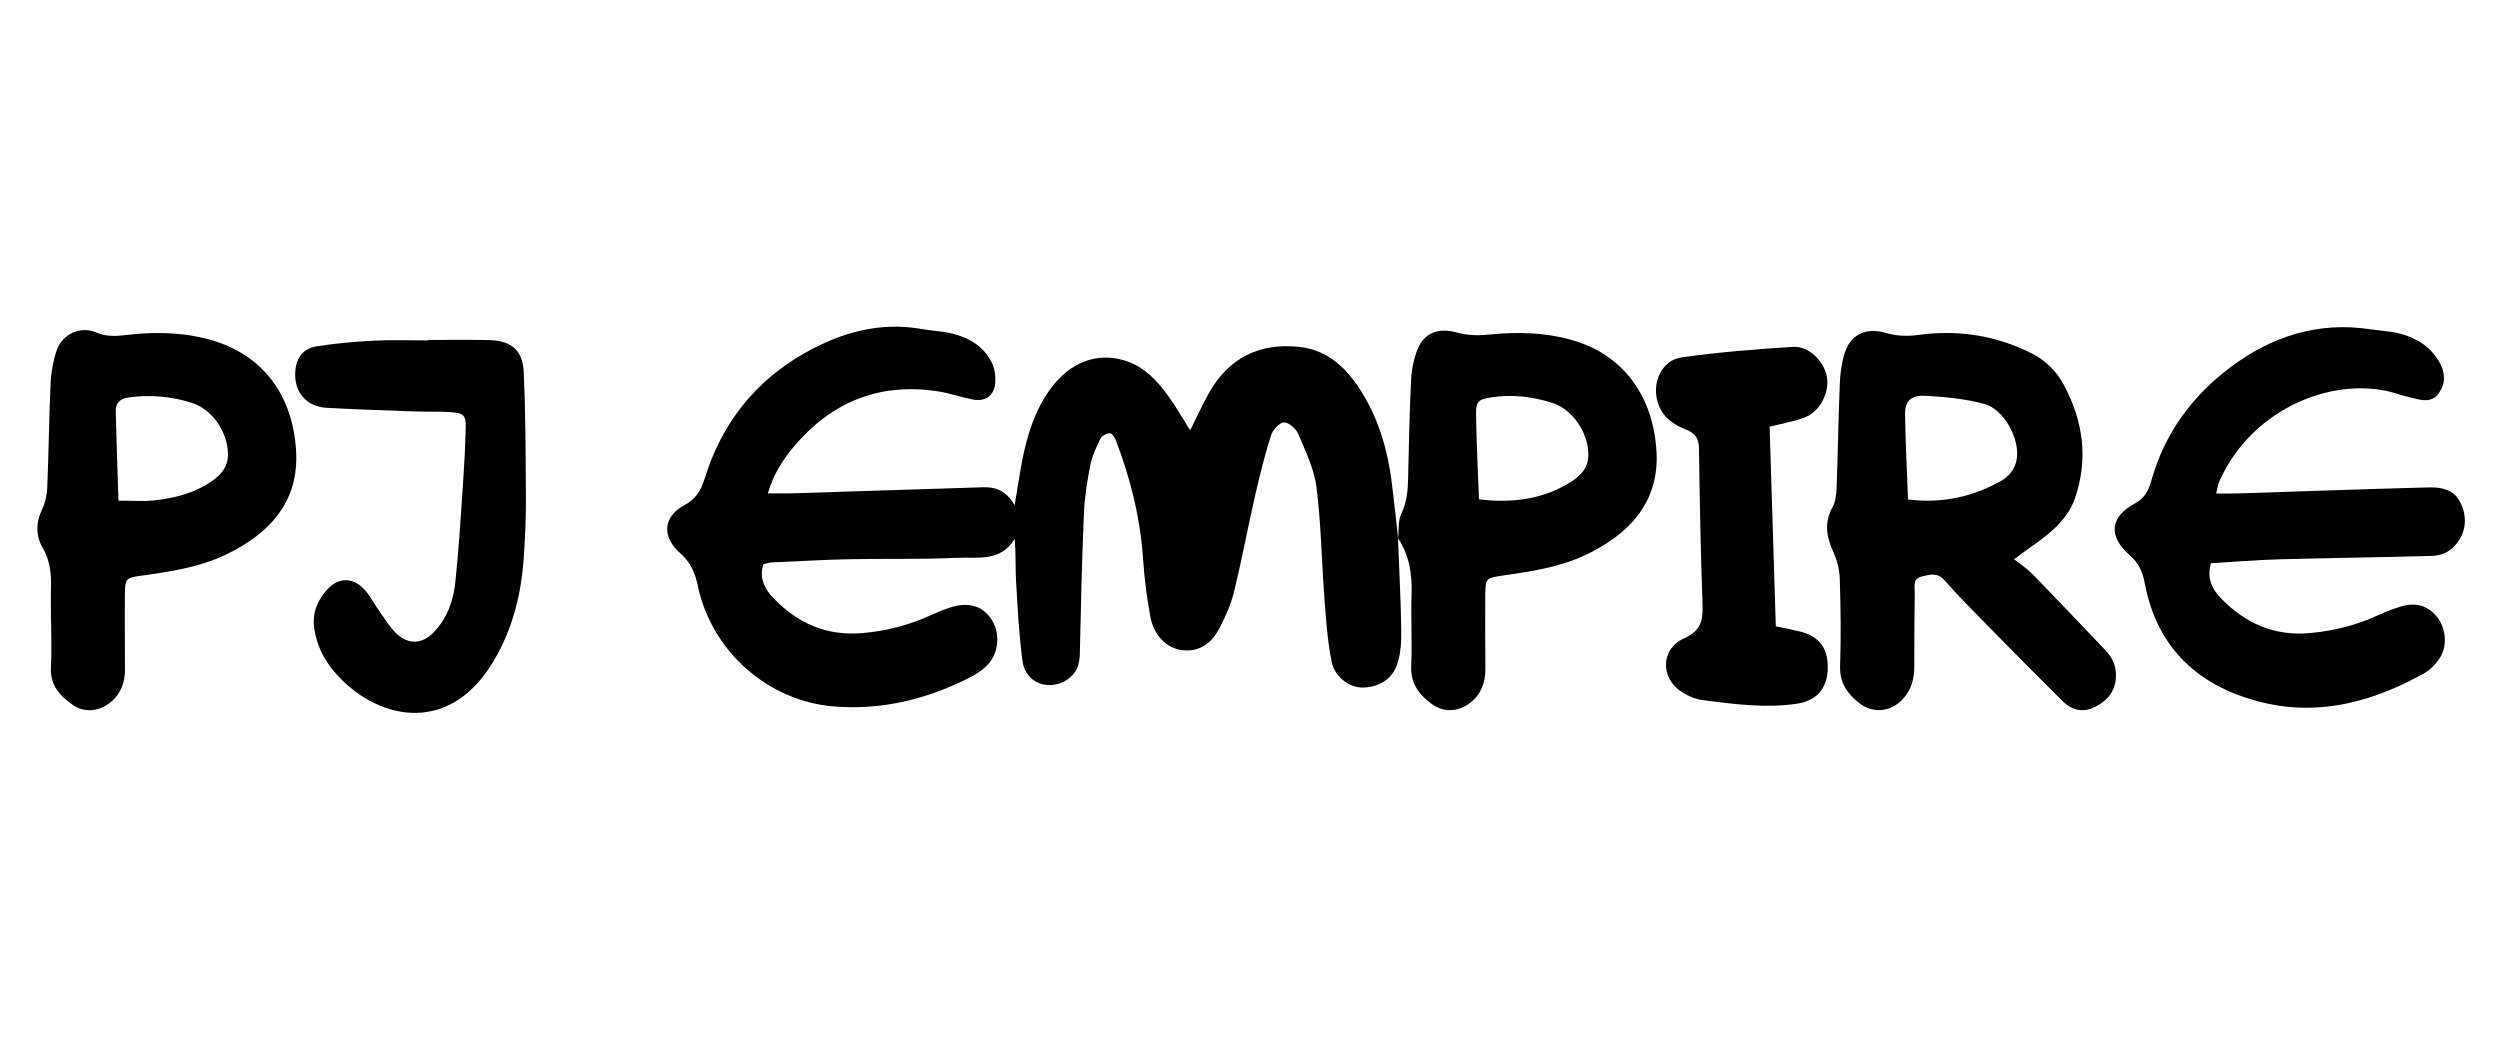
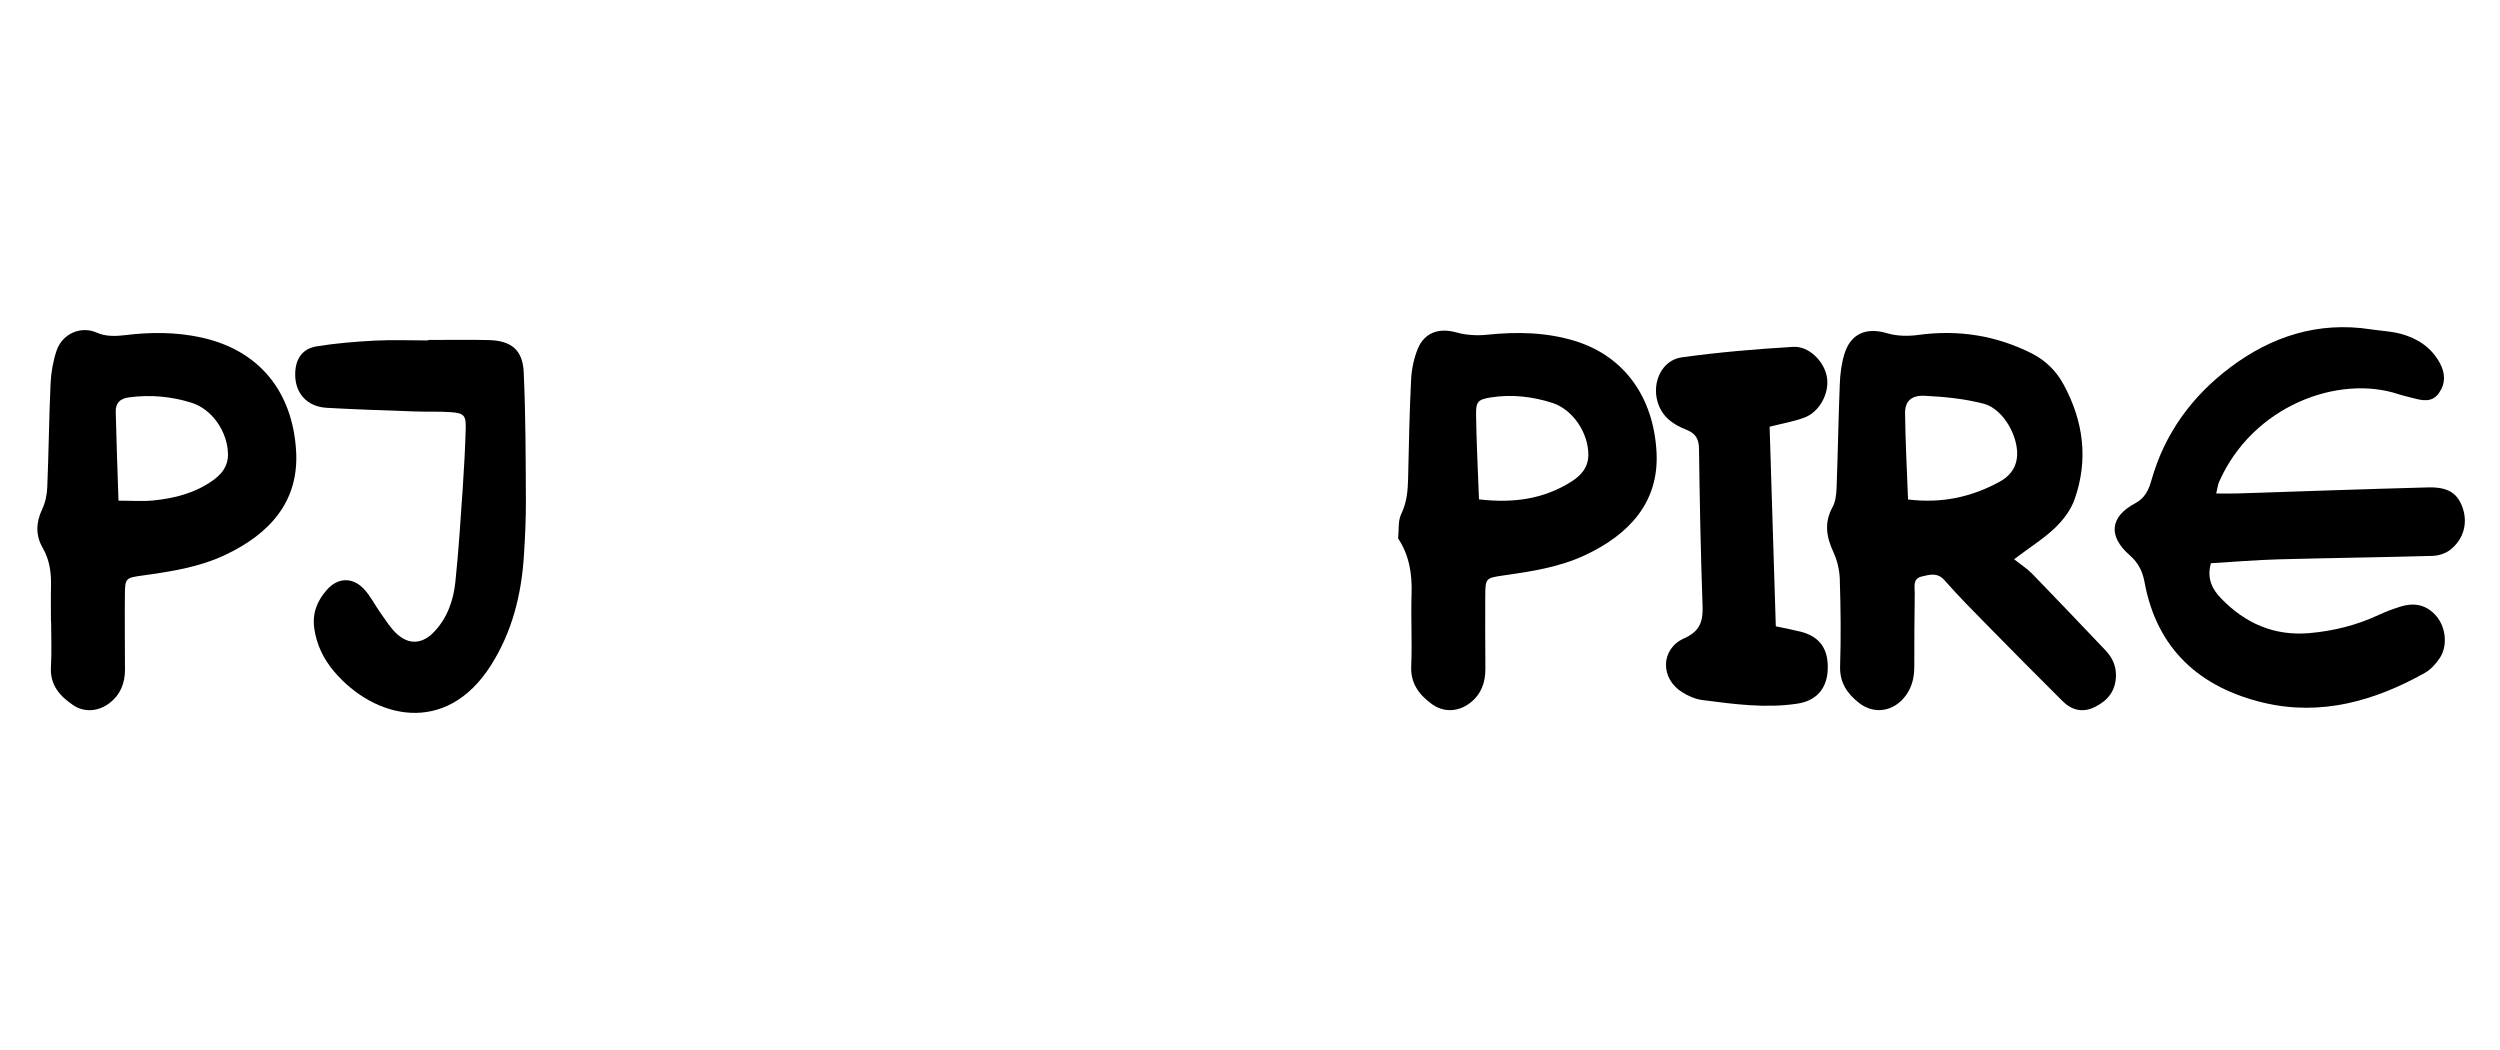
<svg xmlns="http://www.w3.org/2000/svg" xmlns:ns1="http://www.serif.com/" width="100%" height="100%" viewBox="0 0 786 330" version="1.1" xml:space="preserve" style="fill-rule:evenodd;clip-rule:evenodd;stroke-linejoin:round;stroke-miterlimit:2;">
  <g transform="matrix(1,0,0,1,-1253.14,-7701.07)">
    <g id="PJ-Empire" ns1:id="PJ Empire" transform="matrix(0.735,0,0,0.807,3876.38,966.984)">
-       <rect x="-3566.61" y="8344.96" width="1067.79" height="407.889" style="fill:none;" />
      <g transform="matrix(1.36,0,0,1.239,1037.84,-2042.3)">
        <g transform="matrix(8.333,0,0,8.333,-2947.7,8538.55)">
-           <path d="M0,1.676C0.044,2.832 0.105,3.989 0.123,5.146C0.129,5.579 0.105,6.039 -0.034,6.443C-0.23,7.005 -0.716,7.293 -1.313,7.312C-1.82,7.326 -2.387,6.923 -2.504,6.34C-2.665,5.541 -2.718,4.717 -2.78,3.902C-2.886,2.518 -2.902,1.124 -3.077,-0.251C-3.165,-0.942 -3.493,-1.611 -3.77,-2.267C-3.852,-2.462 -4.132,-2.702 -4.308,-2.691C-4.483,-2.679 -4.728,-2.409 -4.792,-2.205C-5.026,-1.466 -5.216,-0.71 -5.389,0.047C-5.664,1.257 -5.893,2.479 -6.185,3.685C-6.298,4.15 -6.497,4.602 -6.716,5.03C-7,5.589 -7.439,5.973 -8.122,5.904C-8.726,5.843 -9.217,5.355 -9.35,4.627C-9.478,3.924 -9.572,3.212 -9.619,2.499C-9.723,0.93 -10.092,-0.574 -10.657,-2.035C-10.698,-2.139 -10.816,-2.294 -10.887,-2.288C-11.009,-2.277 -11.177,-2.186 -11.229,-2.082C-11.385,-1.763 -11.544,-1.432 -11.612,-1.088C-11.73,-0.492 -11.827,0.116 -11.854,0.722C-11.929,2.489 -11.972,4.258 -12.009,6.027C-12.017,6.438 -12.121,6.763 -12.47,7.002C-13.155,7.474 -14.061,7.15 -14.171,6.326C-14.306,5.327 -14.355,4.316 -14.416,3.308C-14.446,2.787 -14.421,2.264 -14.466,1.699C-15.003,2.586 -15.882,2.38 -16.644,2.416C-17.989,2.48 -19.34,2.441 -20.688,2.469C-21.678,2.489 -22.666,2.546 -23.654,2.592C-23.755,2.597 -23.854,2.637 -23.955,2.661C-24.125,3.195 -23.891,3.61 -23.572,3.941C-22.668,4.881 -21.574,5.371 -20.233,5.258C-19.297,5.18 -18.413,4.945 -17.563,4.551C-17.335,4.446 -17.098,4.353 -16.857,4.278C-16.179,4.067 -15.641,4.249 -15.318,4.785C-14.989,5.332 -15.082,6.087 -15.56,6.525C-15.743,6.693 -15.962,6.834 -16.186,6.947C-17.798,7.756 -19.49,8.176 -21.312,8.023C-23.777,7.817 -25.908,5.948 -26.428,3.475C-26.531,2.984 -26.699,2.587 -27.096,2.239C-27.801,1.621 -27.736,0.86 -26.94,0.432C-26.502,0.196 -26.308,-0.125 -26.171,-0.569C-25.53,-2.656 -24.256,-4.267 -22.357,-5.33C-21.014,-6.083 -19.563,-6.5 -17.988,-6.217C-17.595,-6.146 -17.188,-6.138 -16.804,-6.041C-16.171,-5.88 -15.622,-5.549 -15.33,-4.943C-15.211,-4.697 -15.171,-4.371 -15.214,-4.099C-15.281,-3.664 -15.616,-3.471 -16.055,-3.558C-16.509,-3.647 -16.95,-3.805 -17.407,-3.872C-19.588,-4.194 -21.38,-3.462 -22.792,-1.795C-23.209,-1.303 -23.565,-0.76 -23.786,-0.015C-23.439,-0.015 -23.178,-0.009 -22.915,-0.016C-20.495,-0.091 -18.075,-0.167 -15.655,-0.246C-15.183,-0.261 -14.789,-0.118 -14.469,0.43C-14.357,-0.233 -14.282,-0.745 -14.184,-1.253C-13.996,-2.211 -13.714,-3.135 -13.133,-3.938C-12.387,-4.968 -11.356,-5.365 -10.275,-5.015C-9.585,-4.792 -9.102,-4.28 -8.688,-3.715C-8.393,-3.312 -8.146,-2.873 -7.844,-2.394C-7.598,-2.887 -7.393,-3.34 -7.153,-3.772C-6.409,-5.116 -5.249,-5.703 -3.736,-5.544C-2.608,-5.426 -1.887,-4.686 -1.333,-3.776C-0.699,-2.734 -0.376,-1.581 -0.229,-0.377C-0.145,0.309 -0.072,0.996 0.005,1.683L0,1.676Z" style="fill-rule:nonzero;" />
-         </g>
+           </g>
        <g transform="matrix(8.333,0,0,8.333,-2692.01,8532.39)">
          <path d="M0,3.359C-0.169,3.945 0.064,4.36 0.387,4.691C1.295,5.627 2.39,6.116 3.729,5.996C4.644,5.914 5.511,5.695 6.341,5.307C6.606,5.183 6.886,5.08 7.166,4.994C7.699,4.83 8.168,4.936 8.53,5.382C8.868,5.799 8.937,6.477 8.645,6.925C8.5,7.148 8.301,7.37 8.074,7.498C6.182,8.558 4.158,9.133 2.006,8.628C-0.402,8.061 -2.039,6.617 -2.506,4.075C-2.58,3.669 -2.74,3.342 -3.068,3.056C-3.889,2.341 -3.813,1.607 -2.866,1.102C-2.479,0.896 -2.347,0.585 -2.241,0.213C-1.745,-1.535 -0.721,-2.934 0.708,-4.014C2.277,-5.201 4.048,-5.774 6.041,-5.465C6.415,-5.408 6.8,-5.394 7.162,-5.297C7.793,-5.129 8.317,-4.786 8.64,-4.194C8.848,-3.812 8.862,-3.422 8.604,-3.059C8.346,-2.697 7.985,-2.775 7.629,-2.872C7.445,-2.921 7.259,-2.958 7.079,-3.018C4.828,-3.771 1.578,-2.595 0.306,0.294C0.259,0.402 0.248,0.525 0.199,0.728C0.501,0.728 0.745,0.735 0.989,0.727C3.389,0.65 5.787,0.562 8.187,0.499C8.947,0.478 9.301,0.713 9.495,1.254C9.7,1.826 9.552,2.436 9.044,2.845C8.866,2.989 8.595,3.076 8.363,3.083C6.426,3.138 4.488,3.161 2.551,3.213C1.713,3.237 0.875,3.307 0,3.359" style="fill-rule:nonzero;" />
        </g>
        <g transform="matrix(8.333,0,0,8.333,-2787.28,8553.52)">
          <path d="M0,-1.581C1.303,-1.424 2.408,-1.682 3.45,-2.247C3.797,-2.435 4.047,-2.713 4.106,-3.122C4.218,-3.883 3.615,-4.995 2.864,-5.192C2.142,-5.382 1.379,-5.458 0.629,-5.494C0.115,-5.519 -0.118,-5.279 -0.112,-4.831C-0.1,-3.764 -0.042,-2.698 0,-1.581M4.002,0.673C4.267,0.883 4.501,1.031 4.689,1.225C5.613,2.176 6.527,3.138 7.441,4.099C7.695,4.365 7.853,4.672 7.848,5.06C7.841,5.637 7.542,6.007 7.054,6.248C6.602,6.473 6.185,6.377 5.838,6.033C4.882,5.083 3.934,4.126 2.989,3.164C2.443,2.608 1.893,2.056 1.38,1.47C1.107,1.158 0.815,1.256 0.518,1.325C0.166,1.406 0.256,1.714 0.253,1.951C0.239,2.878 0.237,3.805 0.236,4.731C0.236,5.19 0.122,5.607 -0.195,5.951C-0.65,6.442 -1.319,6.509 -1.847,6.097C-2.293,5.747 -2.586,5.332 -2.564,4.704C-2.528,3.61 -2.542,2.514 -2.576,1.419C-2.587,1.074 -2.676,0.71 -2.82,0.397C-3.085,-0.176 -3.169,-0.71 -2.85,-1.292C-2.735,-1.5 -2.707,-1.773 -2.697,-2.018C-2.648,-3.323 -2.629,-4.628 -2.576,-5.932C-2.562,-6.307 -2.515,-6.691 -2.408,-7.05C-2.175,-7.843 -1.575,-8.09 -0.789,-7.854C-0.423,-7.745 0,-7.738 0.384,-7.79C1.892,-7.995 3.317,-7.776 4.675,-7.09C5.2,-6.823 5.596,-6.429 5.874,-5.915C6.624,-4.531 6.813,-3.08 6.287,-1.588C6.147,-1.19 5.861,-0.81 5.553,-0.515C5.132,-0.11 4.625,0.205 4.002,0.673" style="fill-rule:nonzero;" />
        </g>
        <g transform="matrix(8.333,0,0,8.333,-3350.14,8552.29)">
          <path d="M0,-1.389C0.522,-1.389 0.923,-1.357 1.316,-1.397C2.118,-1.477 2.892,-1.675 3.563,-2.154C3.903,-2.396 4.141,-2.696 4.133,-3.148C4.118,-3.979 3.543,-4.841 2.751,-5.086C1.984,-5.324 1.192,-5.397 0.386,-5.285C0.045,-5.238 -0.111,-5.061 -0.104,-4.748C-0.08,-3.66 -0.038,-2.572 0,-1.389M-2.549,3.175C-2.549,2.733 -2.558,2.291 -2.547,1.849C-2.535,1.337 -2.595,0.852 -2.861,0.391C-3.13,-0.074 -3.12,-0.56 -2.882,-1.061C-2.76,-1.317 -2.699,-1.619 -2.688,-1.905C-2.634,-3.208 -2.622,-4.514 -2.563,-5.817C-2.543,-6.232 -2.469,-6.657 -2.337,-7.049C-2.122,-7.69 -1.415,-8.003 -0.801,-7.722C-0.502,-7.585 -0.103,-7.59 0.238,-7.633C1.209,-7.754 2.17,-7.755 3.126,-7.546C5.309,-7.068 6.576,-5.506 6.705,-3.251C6.814,-1.34 5.689,-0.132 4.05,0.648C3.047,1.126 1.965,1.289 0.88,1.439C0.276,1.523 0.248,1.543 0.242,2.145C0.232,3.093 0.243,4.041 0.245,4.989C0.246,5.503 0.072,5.936 -0.347,6.255C-0.755,6.564 -1.285,6.614 -1.706,6.33C-2.21,5.989 -2.592,5.569 -2.55,4.882C-2.515,4.315 -2.543,3.745 -2.543,3.175L-2.549,3.175Z" style="fill-rule:nonzero;" />
        </g>
        <g transform="matrix(8.333,0,0,8.333,-2922.23,8553.44)">
          <path d="M0,-1.576C1.312,-1.424 2.451,-1.589 3.491,-2.248C3.86,-2.482 4.13,-2.787 4.128,-3.268C4.125,-4.087 3.543,-4.97 2.764,-5.218C2.019,-5.455 1.246,-5.547 0.463,-5.425C-0.026,-5.348 -0.118,-5.277 -0.11,-4.778C-0.096,-3.73 -0.04,-2.682 0,-1.576M-3.052,-0.104C-3.019,-0.415 -3.062,-0.763 -2.934,-1.026C-2.72,-1.466 -2.686,-1.907 -2.675,-2.373C-2.647,-3.614 -2.624,-4.857 -2.562,-6.097C-2.542,-6.489 -2.458,-6.898 -2.309,-7.26C-2.05,-7.886 -1.49,-8.055 -0.852,-7.875C-0.483,-7.77 -0.069,-7.75 0.313,-7.789C1.437,-7.905 2.545,-7.885 3.629,-7.551C5.489,-6.977 6.588,-5.428 6.701,-3.367C6.806,-1.474 5.672,-0.256 4.022,0.521C3.036,0.986 1.975,1.145 0.911,1.297C0.265,1.39 0.243,1.403 0.237,2.035C0.229,2.962 0.238,3.89 0.242,4.817C0.244,5.328 0.09,5.769 -0.324,6.096C-0.769,6.446 -1.334,6.479 -1.789,6.141C-2.264,5.79 -2.587,5.368 -2.558,4.711C-2.517,3.807 -2.575,2.899 -2.544,1.993C-2.519,1.236 -2.632,0.528 -3.057,-0.111L-3.052,-0.104Z" style="fill-rule:nonzero;" />
        </g>
        <g transform="matrix(8.333,0,0,8.333,-3252.7,8614.73)">
          <path d="M0,-14.946C0.758,-14.946 1.517,-14.96 2.273,-14.942C3.12,-14.923 3.562,-14.58 3.601,-13.74C3.677,-12.124 3.675,-10.503 3.684,-8.884C3.688,-8.189 3.653,-7.495 3.609,-6.801C3.515,-5.333 3.167,-3.938 2.369,-2.676C0.666,0.014 -2.036,-0.652 -3.551,-2.431C-3.949,-2.9 -4.219,-3.441 -4.305,-4.073C-4.383,-4.647 -4.186,-5.113 -3.826,-5.519C-3.42,-5.979 -2.874,-6.007 -2.443,-5.563C-2.185,-5.296 -2.017,-4.943 -1.797,-4.636C-1.602,-4.365 -1.423,-4.069 -1.179,-3.848C-0.718,-3.43 -0.216,-3.475 0.217,-3.929C0.719,-4.455 0.949,-5.116 1.022,-5.814C1.145,-6.984 1.219,-8.16 1.299,-9.334C1.351,-10.09 1.391,-10.846 1.413,-11.603C1.427,-12.102 1.347,-12.188 0.84,-12.222C0.399,-12.253 -0.044,-12.232 -0.486,-12.248C-1.601,-12.288 -2.715,-12.322 -3.828,-12.385C-4.599,-12.428 -5.058,-12.966 -5.022,-13.724C-4.998,-14.248 -4.743,-14.619 -4.215,-14.705C-3.491,-14.822 -2.755,-14.883 -2.021,-14.921C-1.35,-14.956 -0.674,-14.928 0,-14.928L0,-14.946Z" style="fill-rule:nonzero;" />
        </g>
        <g transform="matrix(8.333,0,0,8.333,-2830.82,8580.64)">
          <path d="M0,-7.581C0.079,-5.041 0.156,-2.563 0.234,-0.05C0.599,0.028 0.884,0.081 1.165,0.151C1.896,0.335 2.229,0.807 2.193,1.596C2.16,2.311 1.754,2.763 1.046,2.869C-0.155,3.05 -1.348,2.887 -2.536,2.733C-2.798,2.7 -3.066,2.582 -3.294,2.441C-4.132,1.923 -4.124,0.808 -3.229,0.405C-2.626,0.135 -2.51,-0.234 -2.53,-0.819C-2.6,-2.798 -2.64,-4.777 -2.665,-6.757C-2.67,-7.136 -2.809,-7.337 -3.145,-7.469C-3.651,-7.667 -4.068,-7.961 -4.231,-8.528C-4.444,-9.267 -4.062,-10.095 -3.315,-10.199C-1.922,-10.393 -0.516,-10.511 0.889,-10.595C1.486,-10.631 2.055,-10.05 2.161,-9.467C2.271,-8.867 1.896,-8.143 1.313,-7.926C0.926,-7.781 0.509,-7.711 0,-7.581" style="fill-rule:nonzero;" />
        </g>
      </g>
    </g>
  </g>
</svg>